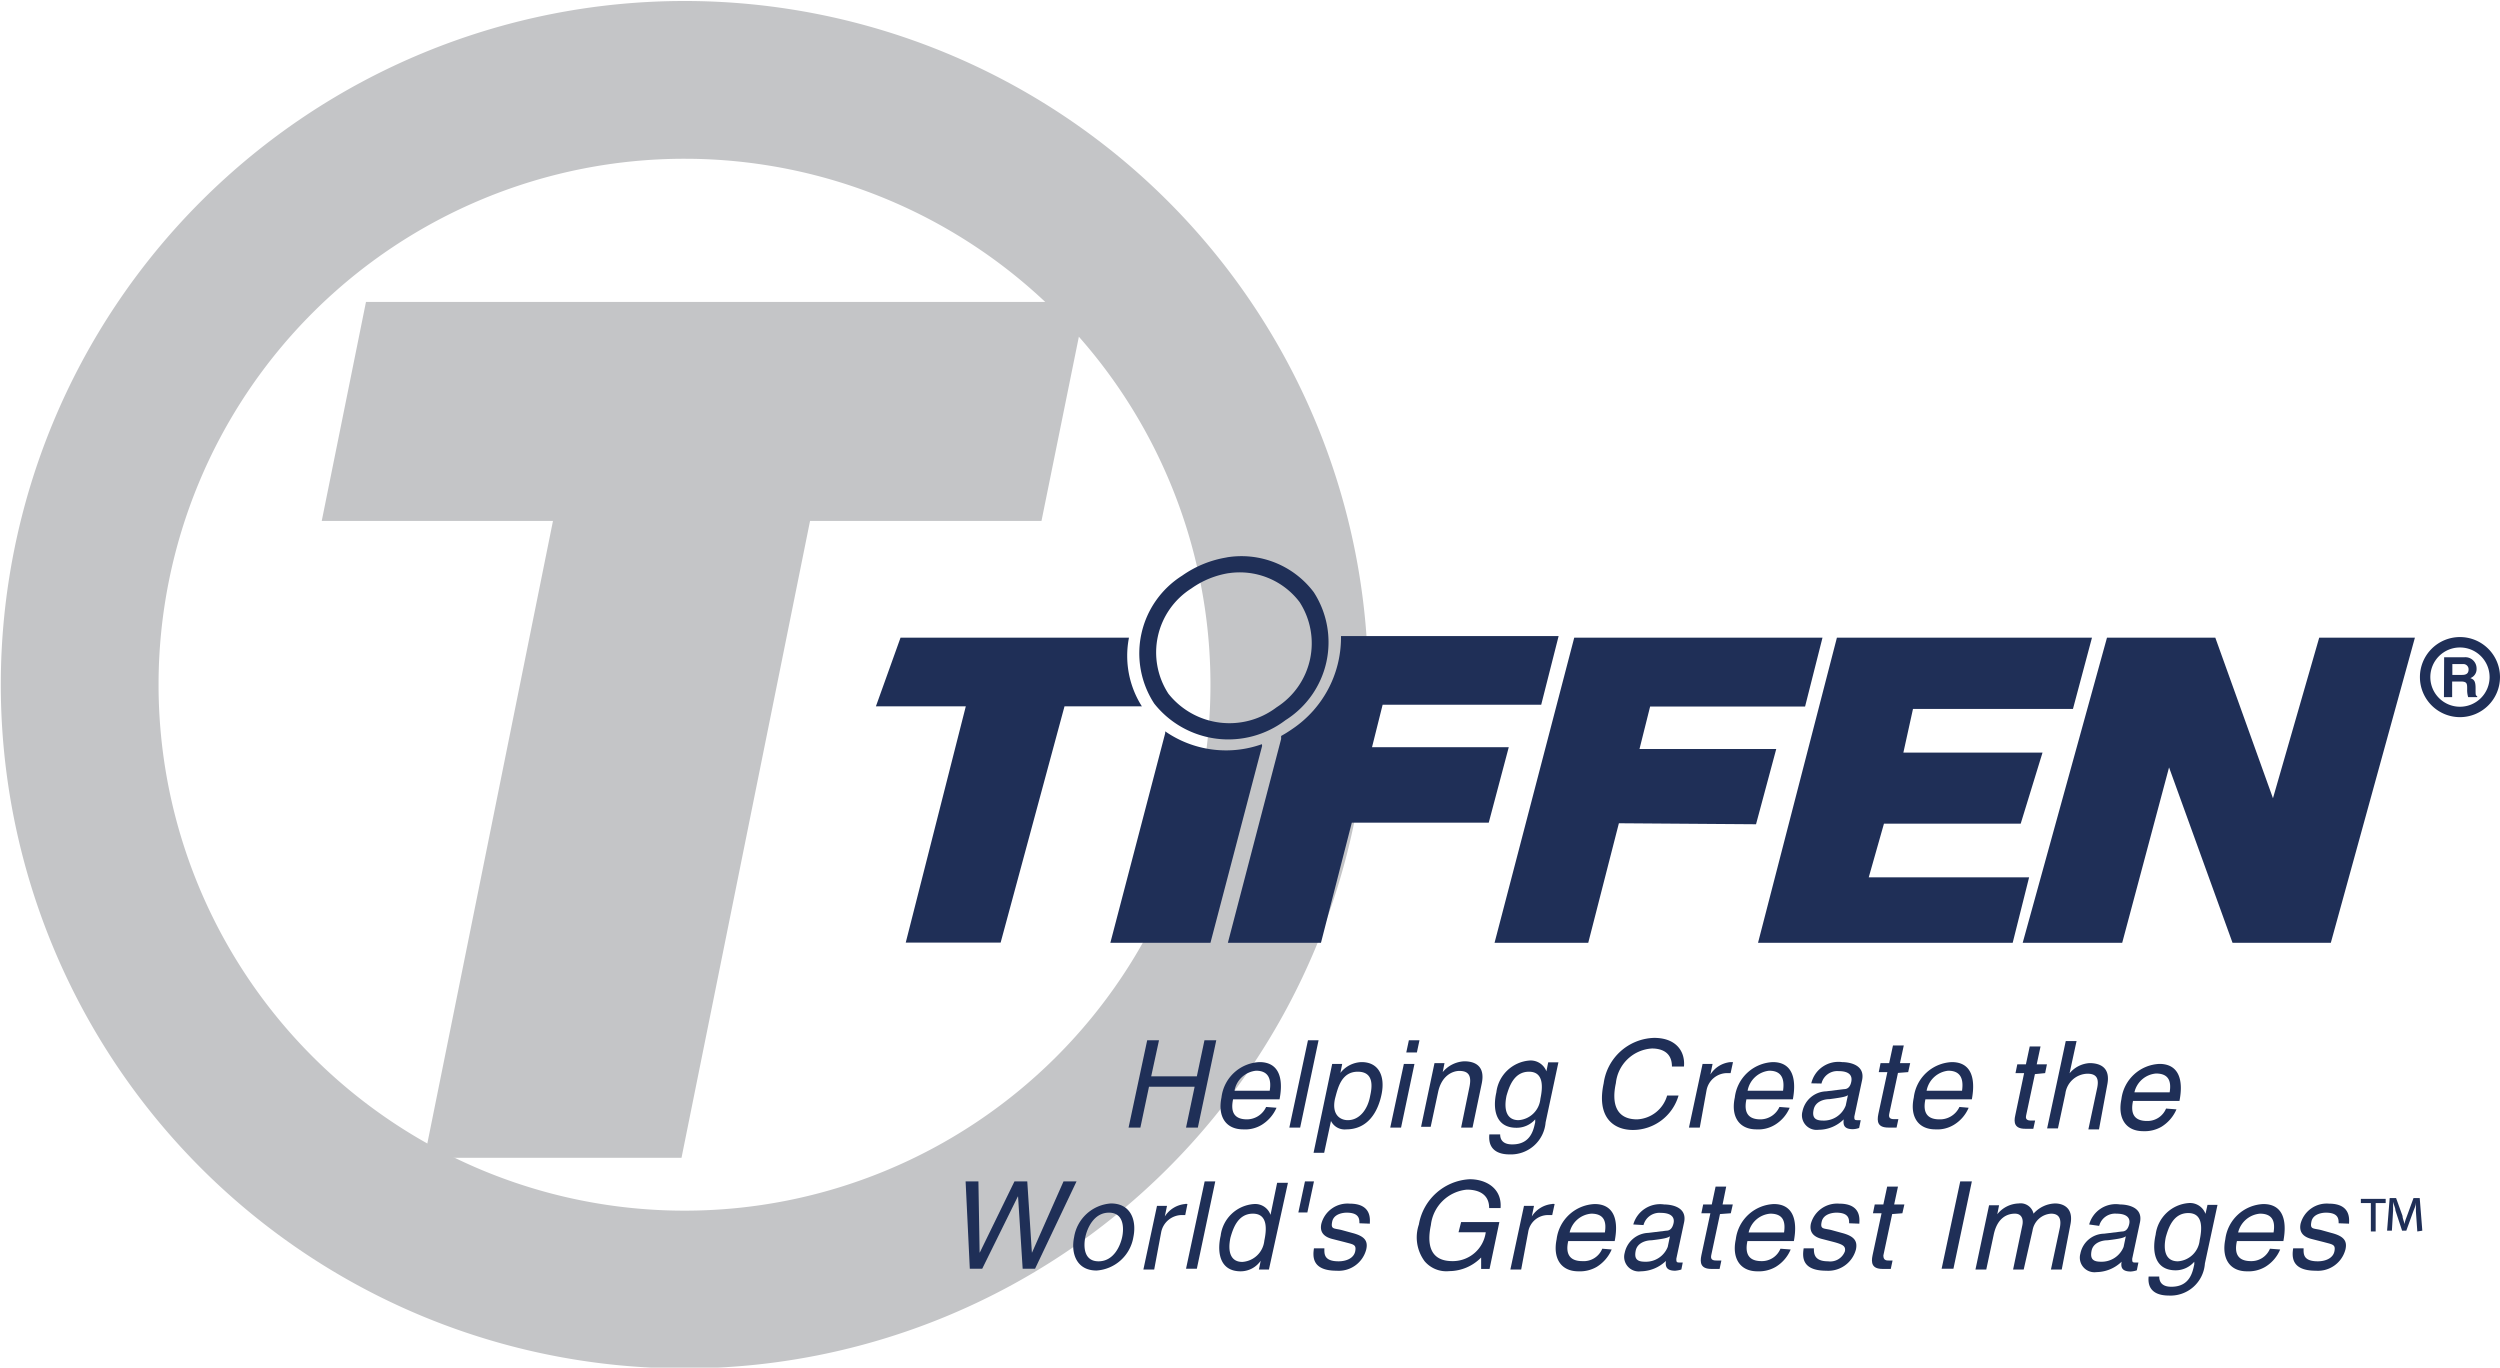
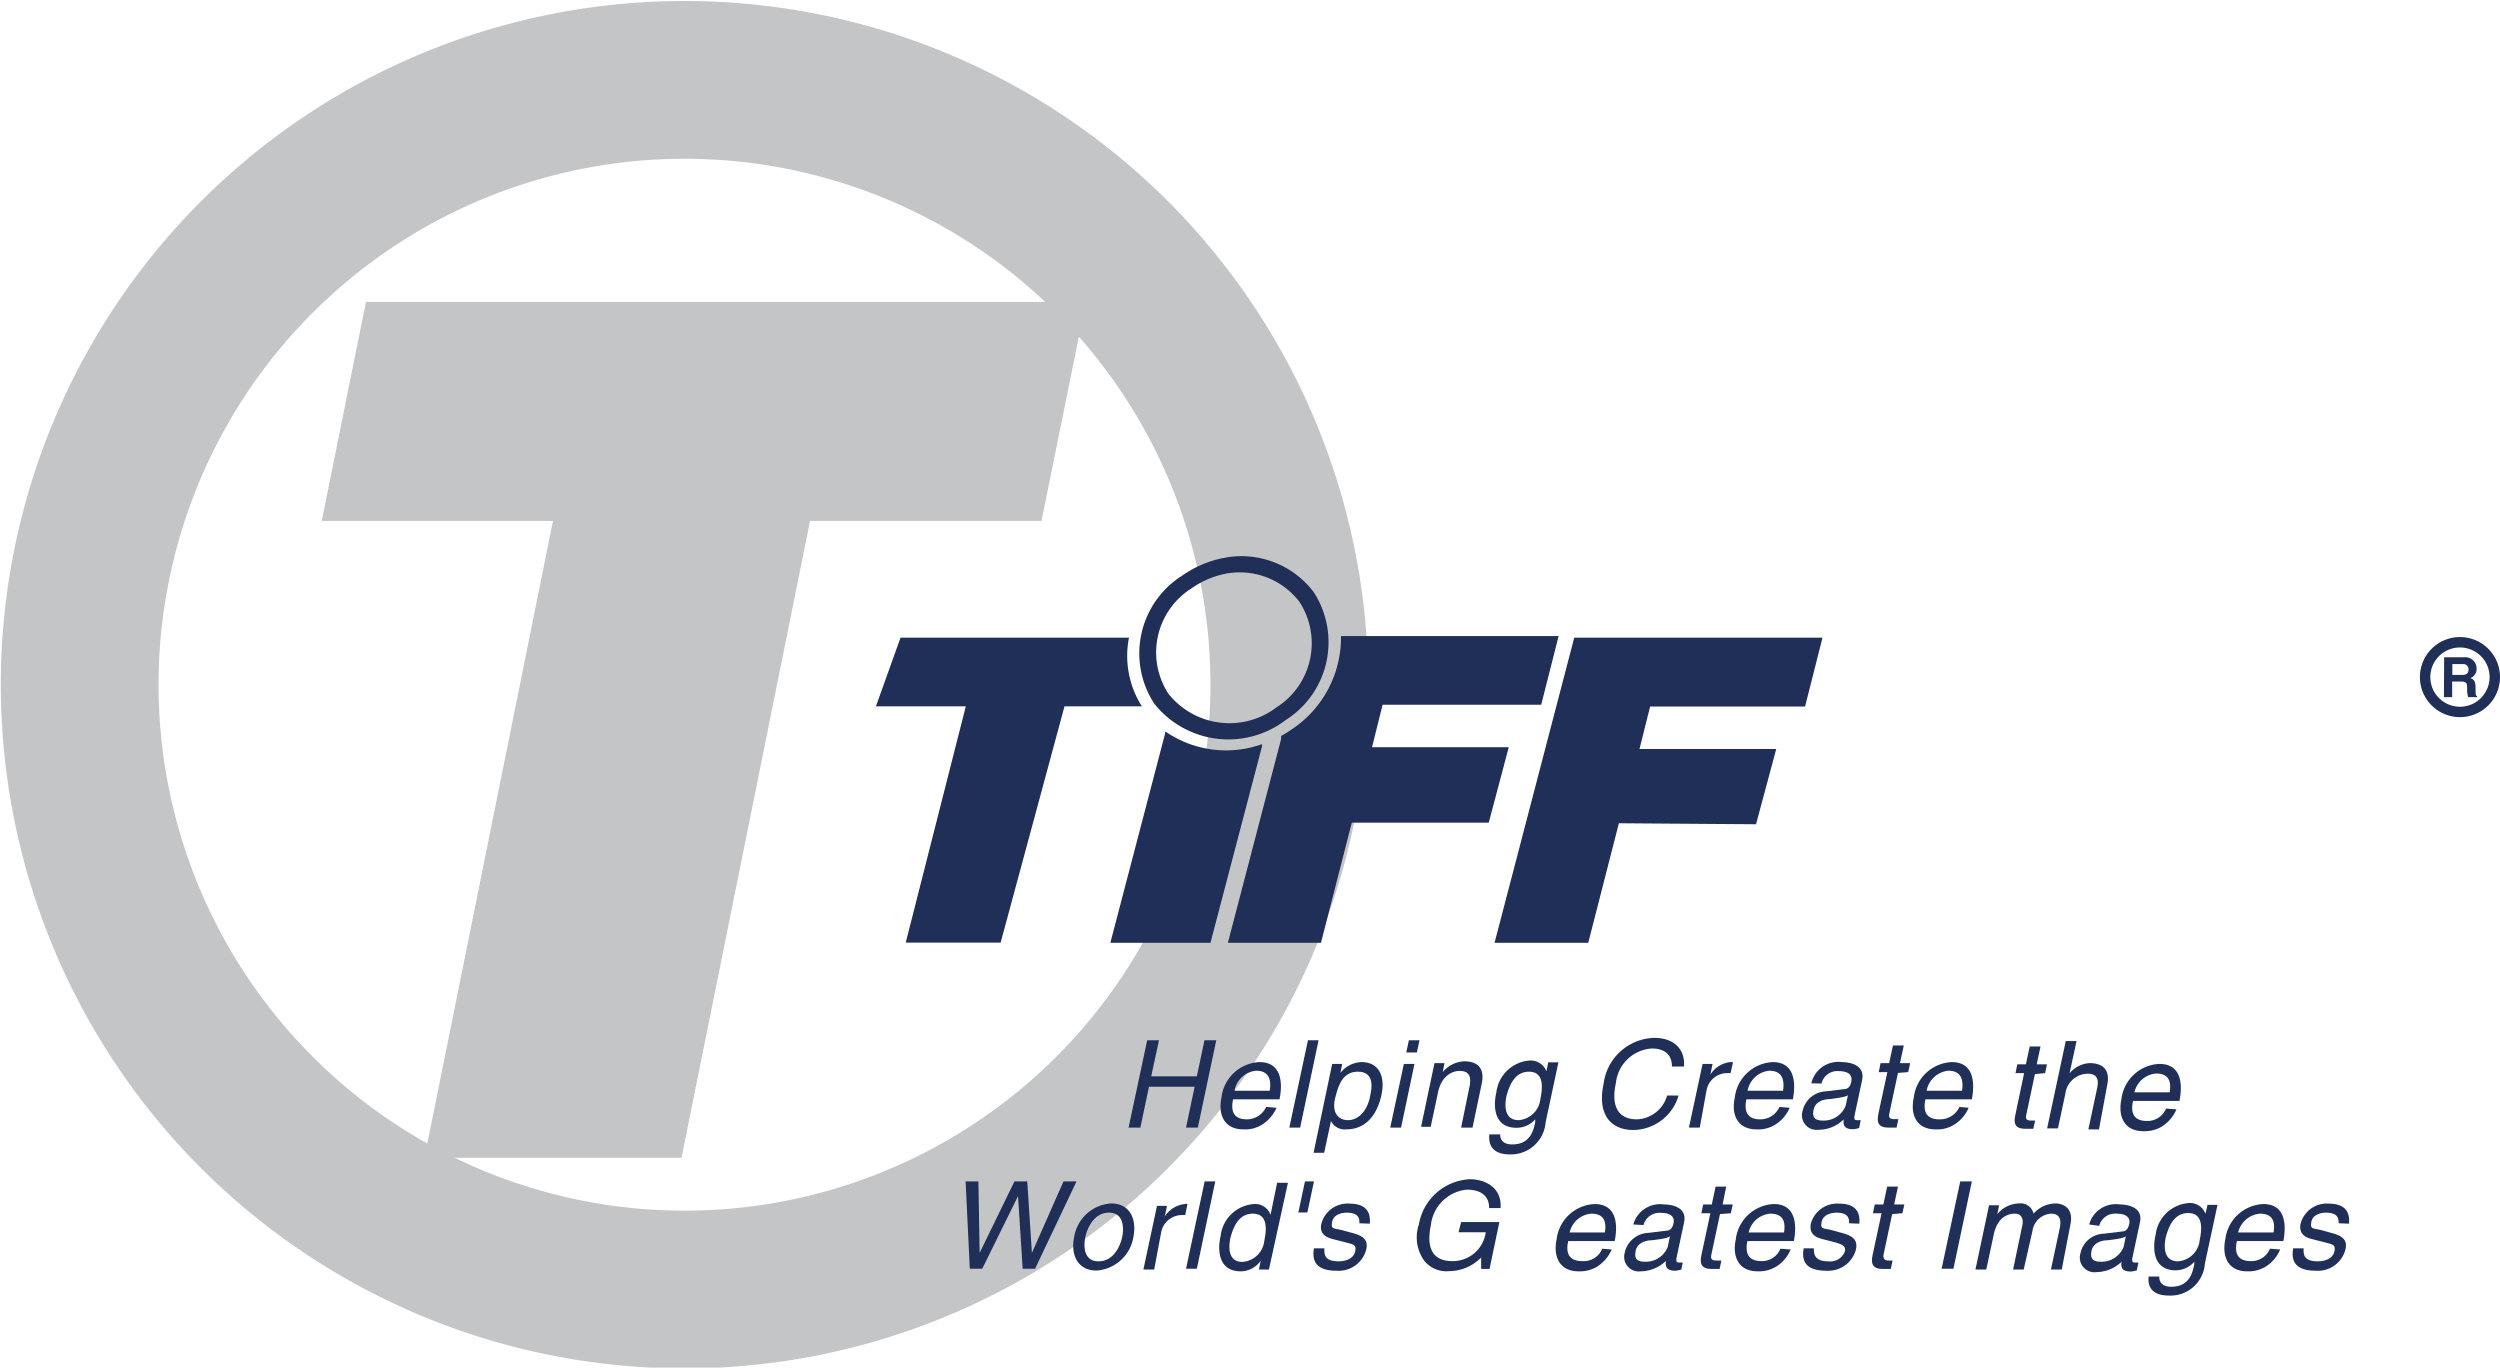
<svg xmlns="http://www.w3.org/2000/svg" id="Layer_1" data-name="Layer 1" viewBox="0 0 124.87 68.31">
  <defs>
    <style>.cls-1{fill:none;stroke:#c4c5c7;stroke-width:7.88px;}.cls-2{fill:#c4c5c7;}.cls-3{fill:#1f2f57;}</style>
  </defs>
  <title>Tiffen_full-logo</title>
  <path class="cls-1" d="M355.17,541A30.21,30.21,0,1,0,325,510.75,30.21,30.21,0,0,0,355.17,541Z" transform="translate(-321.02 -476.59)" />
  <polygon class="cls-2" points="27.62 26.02 16.07 26.02 18.28 15.08 54.24 15.08 52.02 26.02 40.46 26.02 34.04 57.83 21.2 57.83 27.62 26.02" />
  <path class="cls-3" d="M443.89,512.41a2,2,0,1,1,2-2,2,2,0,0,1-2,2m0-3.48a1.48,1.48,0,1,0,1.48,1.48,1.48,1.48,0,0,0-1.48-1.48" transform="translate(-321.02 -476.59)" />
  <polygon class="cls-3" points="74.65 47.09 78.63 31.85 91.03 31.85 90.16 35.29 82.42 35.29 81.89 37.41 88.72 37.41 87.71 41.17 80.86 41.12 79.33 47.09 74.65 47.09" />
-   <polygon class="cls-3" points="87.81 47.09 91.75 31.85 104.49 31.85 103.54 35.41 95.55 35.41 95.07 37.59 102.02 37.59 100.93 41.14 94.1 41.14 93.34 43.82 101.35 43.82 100.53 47.09 87.81 47.09" />
-   <polygon class="cls-3" points="115.84 31.85 120.62 31.85 116.42 47.09 111.51 47.09 108.34 38.33 106 47.09 101.03 47.09 105.24 31.85 110.65 31.85 113.53 39.87 115.84 31.85" />
  <path class="cls-3" d="M443.1,509.42h1a.56.56,0,0,1,.62.56.48.48,0,0,1-.31.48c.17.07.26.13.26.5s0,.36.08.4v.05h-.45a1.21,1.21,0,0,1-.05-.4c0-.27,0-.38-.32-.38h-.43v.78h-.41Zm.9.88c.21,0,.32-.08.32-.27a.26.26,0,0,0-.29-.27h-.52v.54Z" transform="translate(-321.02 -476.59)" />
  <path class="cls-3" d="M382.44,505.21a4.44,4.44,0,0,0-1.91.77,3.78,3.78,0,0,0-1.15,5.26,3.89,3.89,0,0,0,5.4.68,3.79,3.79,0,0,0,1.15-5.26,3.75,3.75,0,0,0-3.54-1.44l-.1-.79a4.52,4.52,0,0,1,4.35,1.74,4.6,4.6,0,0,1-1.41,6.39,4.72,4.72,0,0,1-6.56-.83,4.59,4.59,0,0,1,1.4-6.39,5.35,5.35,0,0,1,2.24-.91Z" transform="translate(-321.02 -476.59)" />
  <path class="cls-3" d="M378.06,511.88a4.71,4.71,0,0,1-.65-3.44H366l-1.23,3.43h4.49l-3,11.8H371l3.19-11.8h3.85Z" transform="translate(-321.02 -476.59)" />
  <path class="cls-3" d="M388,508.45a5.5,5.5,0,0,1-2.43,4.55,6.53,6.53,0,0,1-.56.35l0,.15-2.66,10.18H387l1.54-6,6.84,0,1-3.77h-6.83l.53-2.12H398l.87-3.43H388Z" transform="translate(-321.02 -476.59)" />
  <path class="cls-3" d="M384.05,513.76a5.33,5.33,0,0,1-4.83-.64l0,.09-2.74,10.47h5l2.58-9.83Z" transform="translate(-321.02 -476.59)" />
  <polygon class="cls-3" points="60.16 51.96 60.75 51.96 59.83 56.32 59.24 56.32 59.67 54.28 57.39 54.28 56.96 56.32 56.37 56.32 57.3 51.96 57.89 51.96 57.5 53.76 59.78 53.76 60.16 51.96" />
  <path class="cls-3" d="M384.78,531.92a1.89,1.89,0,0,1-.75.86,1.59,1.59,0,0,1-.91.22c-.9,0-1.28-.67-1.09-1.59a2,2,0,0,1,1.9-1.77c.92,0,1.22.73,1,1.86h-2.32c-.14.66.08,1,.7,1a1.06,1.06,0,0,0,.95-.62Zm-.34-.85c.08-.49,0-1-.68-1a1.22,1.22,0,0,0-1.08,1Z" transform="translate(-321.02 -476.59)" />
  <polygon class="cls-3" points="64.94 56.32 64.4 56.32 65.33 51.96 65.86 51.96 64.94 56.32" />
  <path class="cls-3" d="M387.56,529.73h.5l-.09.45h0a1.39,1.39,0,0,1,1.06-.54c.85,0,1.18.69,1,1.59s-.69,1.77-1.77,1.77a.76.76,0,0,1-.76-.42h0l-.34,1.59h-.53Zm.78,2.81c.58,0,1-.53,1.12-1.23.09-.4.21-1.19-.62-1.19s-1,.83-1.14,1.35c-.18.84.3,1.07.64,1.07" transform="translate(-321.02 -476.59)" />
  <path class="cls-3" d="M391,532.91h-.54l.68-3.18h.53Zm.26-3.75.13-.61h.53l-.13.61Z" transform="translate(-321.02 -476.59)" />
  <path class="cls-3" d="M394.57,532.91H394l.41-2c.12-.55,0-.83-.5-.83-.3,0-.88.2-1.06,1.06l-.37,1.73H392l.67-3.18h.5l-.09.45h0a1.49,1.49,0,0,1,1.08-.54c.49,0,1.06.2.87,1.11Z" transform="translate(-321.02 -476.59)" />
  <path class="cls-3" d="M398.22,532.65a1.74,1.74,0,0,1-1.81,1.6c-.38,0-1.09-.11-1-1h.54c0,.5.48.5.61.5.92,0,1.06-.74,1.14-1.11l0-.14h0v0a1.23,1.23,0,0,1-.94.42c-1.08,0-1.18-1-1-1.77a1.81,1.81,0,0,1,1.67-1.59.84.84,0,0,1,.83.54h0l.09-.45h.51Zm-1.35-.11a1.18,1.18,0,0,0,1.09-1.07c.11-.52.2-1.35-.57-1.35s-1,.79-1.12,1.19c-.15.7,0,1.23.6,1.23" transform="translate(-321.02 -476.59)" />
  <path class="cls-3" d="M404.53,529.86c0-.77-.6-.9-1-.9a1.93,1.93,0,0,0-1.8,1.73c-.22,1,0,1.81,1.06,1.81a1.64,1.64,0,0,0,1.5-1.19h.57a2.38,2.38,0,0,1-2.27,1.72c-1,0-1.83-.65-1.47-2.33a2.62,2.62,0,0,1,2.52-2.27c1.12,0,1.56.7,1.49,1.43Z" transform="translate(-321.02 -476.59)" />
  <path class="cls-3" d="M405.92,532.91h-.54l.68-3.18h.5l-.11.53h0a1.34,1.34,0,0,1,1-.62l.13,0-.12.55h-.2a1.05,1.05,0,0,0-1,.85Z" transform="translate(-321.02 -476.59)" />
  <path class="cls-3" d="M410.41,531.92a1.83,1.83,0,0,1-.75.86,1.59,1.59,0,0,1-.91.22c-.89,0-1.28-.67-1.08-1.59a2,2,0,0,1,1.9-1.77c.91,0,1.21.73,1,1.86h-2.32c-.14.66.09,1,.7,1a1.05,1.05,0,0,0,.95-.62Zm-.33-.85c.07-.49,0-1-.69-1a1.22,1.22,0,0,0-1.08,1Z" transform="translate(-321.02 -476.59)" />
  <path class="cls-3" d="M411.49,530.7a1.39,1.39,0,0,1,1.54-1.06c.26,0,1.16.08,1,.89l-.39,1.83c0,.13,0,.18.14.18l.18,0-.08.39a1,1,0,0,1-.31.06c-.47,0-.49-.24-.46-.49a1.79,1.79,0,0,1-1.26.52.73.73,0,0,1-.8-.92,1.25,1.25,0,0,1,1.18-1l.9-.11c.13,0,.3-.06.36-.38s-.13-.52-.64-.52a.81.81,0,0,0-.85.62Zm1.83.59c-.09.07-.24.11-.92.2-.27,0-.7.11-.79.51s.06.56.46.56a1.17,1.17,0,0,0,1.14-.75Z" transform="translate(-321.02 -476.59)" />
  <path class="cls-3" d="M415.82,530.18l-.44,2.06c-.05.25.16.25.27.25h.19l-.09.42-.41,0c-.53,0-.58-.29-.5-.68l.45-2.09h-.43l.09-.45h.43l.19-.88h.54l-.19.88h.51l-.1.45Z" transform="translate(-321.02 -476.59)" />
  <path class="cls-3" d="M419.35,531.92a1.83,1.83,0,0,1-.75.86,1.59,1.59,0,0,1-.91.22c-.89,0-1.28-.67-1.08-1.59a2,2,0,0,1,1.9-1.77c.92,0,1.21.73,1,1.86h-2.32c-.14.66.09,1,.7,1a1.07,1.07,0,0,0,1-.62Zm-.33-.85c.07-.49,0-1-.69-1a1.23,1.23,0,0,0-1.08,1Z" transform="translate(-321.02 -476.59)" />
  <path class="cls-3" d="M422.66,530.24l-.44,2.07c-.06.25.16.25.27.25h.18l-.09.41-.41,0c-.52,0-.58-.3-.49-.68l.44-2.1h-.43l.09-.44h.43l.19-.89h.54l-.19.89h.51l-.09.44Z" transform="translate(-321.02 -476.59)" />
  <path class="cls-3" d="M425.86,533h-.53l.44-2.07c.09-.43,0-.71-.48-.71a1.14,1.14,0,0,0-1.11,1l-.37,1.73h-.54l.93-4.36h.54l-.35,1.61h0a1.41,1.41,0,0,1,1-.51c.5,0,1.07.2.88,1.1Z" transform="translate(-321.02 -476.59)" />
  <path class="cls-3" d="M429.73,532a1.9,1.9,0,0,1-.75.87,1.67,1.67,0,0,1-.91.22c-.9,0-1.28-.68-1.09-1.6a2,2,0,0,1,1.9-1.76c.92,0,1.22.73,1,1.85h-2.32c-.14.66.08,1,.7,1a1,1,0,0,0,.95-.62Zm-.34-.85c.08-.49,0-.94-.68-.94a1.21,1.21,0,0,0-1.08.94Z" transform="translate(-321.02 -476.59)" />
  <polygon class="cls-3" points="49.06 63.37 48.44 63.37 48.23 59.01 48.87 59.01 48.93 62.56 48.94 62.56 50.67 59.01 51.31 59.01 51.54 62.56 51.55 62.56 53.12 59.01 53.77 59.01 51.7 63.37 51.08 63.37 50.85 59.76 50.84 59.76 49.06 63.37" />
  <path class="cls-3" d="M376.51,536.7c1,0,1.29.85,1.12,1.68a2,2,0,0,1-1.84,1.67c-1,0-1.29-.86-1.12-1.67a2,2,0,0,1,1.84-1.68m-.62,2.89c.77,0,1.09-.79,1.18-1.21s.1-1.22-.66-1.22-1.09.79-1.18,1.22-.1,1.21.66,1.21" transform="translate(-321.02 -476.59)" />
  <path class="cls-3" d="M378.67,540h-.54l.68-3.18h.5l-.11.53h0a1.35,1.35,0,0,1,1-.62.25.25,0,0,1,.13,0l-.11.55h-.2a1.06,1.06,0,0,0-1,.85Z" transform="translate(-321.02 -476.59)" />
  <polygon class="cls-3" points="59.78 63.37 59.24 63.37 60.17 59.01 60.7 59.01 59.78 63.37" />
  <path class="cls-3" d="M384.4,540h-.5l.09-.44h0a1.22,1.22,0,0,1-1,.53c-1.08,0-1.18-1-1-1.78a1.8,1.8,0,0,1,1.66-1.58.81.81,0,0,1,.83.54l0,0,.33-1.6h.54Zm-1.33-.38a1.18,1.18,0,0,0,1.1-1.06c.11-.52.2-1.35-.57-1.35s-1,.78-1.12,1.19c-.15.7,0,1.22.59,1.22" transform="translate(-321.02 -476.59)" />
  <polygon class="cls-3" points="65.18 59.01 65.63 59.01 65.3 60.56 64.85 60.56 65.18 59.01" />
  <path class="cls-3" d="M388.92,537.69c0-.2,0-.53-.64-.53-.16,0-.64.05-.72.45s.09.32.48.42l.51.14c.63.16.81.4.71.83a1.42,1.42,0,0,1-1.48,1.06c-1.25,0-1.19-.73-1.13-1.12h.52c0,.25-.05.65.71.65.38,0,.76-.15.83-.5s-.1-.34-.53-.46l-.59-.15c-.42-.1-.67-.33-.57-.77a1.35,1.35,0,0,1,1.42-1c1.13,0,1,.84,1,1Z" transform="translate(-321.02 -476.59)" />
  <path class="cls-3" d="M394,537.63h1.91l-.49,2.34H395l0-.57a2.25,2.25,0,0,1-1.59.68,1.42,1.42,0,0,1-1.23-.49,2,2,0,0,1-.29-1.84,2.72,2.72,0,0,1,2.54-2.26c.82,0,1.62.46,1.54,1.44h-.57c0-.76-.63-.92-1.11-.92a2,2,0,0,0-1.8,1.77c-.19.89-.09,1.8,1.07,1.8a1.66,1.66,0,0,0,1.67-1.44h-1.36Z" transform="translate(-321.02 -476.59)" />
-   <path class="cls-3" d="M397,540h-.54l.68-3.18h.5l-.11.53h0a1.34,1.34,0,0,1,1-.62.28.28,0,0,1,.14,0l-.12.55h-.2a1,1,0,0,0-1,.85Z" transform="translate(-321.02 -476.59)" />
  <path class="cls-3" d="M401.52,539a1.9,1.9,0,0,1-.75.87,1.67,1.67,0,0,1-.91.22c-.9,0-1.28-.68-1.09-1.6a2,2,0,0,1,1.9-1.76c.92,0,1.22.73,1,1.85h-2.32c-.15.66.09,1,.7,1a1,1,0,0,0,1-.62Zm-.34-.85c.08-.49,0-.94-.68-.94a1.21,1.21,0,0,0-1.08.94Z" transform="translate(-321.02 -476.59)" />
  <path class="cls-3" d="M402.6,537.75a1.39,1.39,0,0,1,1.54-1c.25,0,1.16.07,1,.88l-.39,1.83c0,.14,0,.19.14.19l.18,0L405,540a1.42,1.42,0,0,1-.31.06c-.47,0-.49-.25-.46-.49a1.85,1.85,0,0,1-1.26.52.73.73,0,0,1-.8-.92,1.25,1.25,0,0,1,1.18-1l.9-.11c.13,0,.29-.06.36-.37s-.13-.52-.64-.52a.82.82,0,0,0-.86.61Zm1.83.59c-.1.07-.24.12-.92.2-.27,0-.71.12-.79.52s.06.55.46.55a1.17,1.17,0,0,0,1.14-.74Z" transform="translate(-321.02 -476.59)" />
  <path class="cls-3" d="M406.93,537.23l-.44,2.07c-.05.25.16.25.27.25H407l-.09.42-.41,0c-.53,0-.58-.3-.5-.68l.45-2.1H406l.09-.44h.43l.19-.89h.53l-.18.89h.51l-.1.44Z" transform="translate(-321.02 -476.59)" />
  <path class="cls-3" d="M410.46,539a1.84,1.84,0,0,1-.75.87,1.67,1.67,0,0,1-.91.22c-.89,0-1.28-.68-1.08-1.6a2,2,0,0,1,1.9-1.76c.91,0,1.21.73,1,1.85h-2.32c-.14.66.09,1,.7,1a1,1,0,0,0,.95-.62Zm-.33-.85c.07-.49,0-.94-.69-.94a1.21,1.21,0,0,0-1.08.94Z" transform="translate(-321.02 -476.59)" />
  <path class="cls-3" d="M413.38,537.69c0-.2,0-.53-.64-.53-.16,0-.64.05-.73.45s.1.32.49.42l.51.14c.62.16.8.4.71.83a1.43,1.43,0,0,1-1.48,1.06c-1.26,0-1.19-.73-1.13-1.12h.51c0,.25,0,.65.71.65a.78.78,0,0,0,.84-.5c.05-.26-.11-.34-.54-.46l-.58-.15c-.43-.1-.67-.33-.58-.77a1.36,1.36,0,0,1,1.42-1c1.14,0,1,.84,1,1Z" transform="translate(-321.02 -476.59)" />
  <path class="cls-3" d="M415.53,537.23l-.44,2.07c0,.25.16.25.27.25h.19l-.09.42-.41,0c-.53,0-.58-.3-.5-.68l.45-2.1h-.43l.09-.44h.43l.19-.89h.54l-.19.89h.51l-.1.44Z" transform="translate(-321.02 -476.59)" />
  <polygon class="cls-3" points="97.57 63.37 96.98 63.37 97.91 59.01 98.49 59.01 97.57 63.37" />
  <path class="cls-3" d="M420.37,536.79h.5l-.09.45h0a1.42,1.42,0,0,1,1.07-.54.66.66,0,0,1,.74.51,1.5,1.5,0,0,1,1.08-.51c.34,0,.95.17.76,1.07L424,540h-.54l.44-2.06c.09-.43,0-.73-.43-.73a1,1,0,0,0-.93.85L422.1,540h-.53l.46-2.2c.06-.27,0-.59-.37-.59s-.88.19-1.06,1.06l-.37,1.73h-.54Z" transform="translate(-321.02 -476.59)" />
  <path class="cls-3" d="M425.37,537.75a1.38,1.38,0,0,1,1.54-1c.25,0,1.16.07,1,.88l-.39,1.83c0,.14,0,.19.13.19l.18,0-.08.39a1.22,1.22,0,0,1-.3.06c-.48,0-.5-.25-.46-.49a1.85,1.85,0,0,1-1.26.52.73.73,0,0,1-.8-.92,1.23,1.23,0,0,1,1.18-1l.9-.11c.13,0,.29-.06.36-.37s-.13-.52-.64-.52a.82.82,0,0,0-.86.61Zm1.83.59c-.1.07-.24.12-.92.2-.27,0-.71.12-.79.52s.06.55.46.55a1.18,1.18,0,0,0,1.14-.74Z" transform="translate(-321.02 -476.59)" />
  <path class="cls-3" d="M431.15,539.7a1.72,1.72,0,0,1-1.81,1.6c-.38,0-1.09-.1-1-.95h.53c0,.51.48.51.61.51.92,0,1.06-.74,1.14-1.12l0-.13h0v0a1.23,1.23,0,0,1-.93.43c-1.08,0-1.18-1-1-1.78a1.8,1.8,0,0,1,1.66-1.58.82.82,0,0,1,.83.54h0l.1-.45h.5Zm-1.35-.11a1.17,1.17,0,0,0,1.09-1.06c.11-.52.2-1.35-.57-1.35s-1,.78-1.12,1.19c-.15.7,0,1.22.6,1.22" transform="translate(-321.02 -476.59)" />
  <path class="cls-3" d="M434.91,539a1.84,1.84,0,0,1-.75.87,1.65,1.65,0,0,1-.91.22c-.89,0-1.27-.68-1.08-1.6a2,2,0,0,1,1.9-1.76c.92,0,1.21.73,1,1.85h-2.32c-.15.66.08,1,.7,1a1,1,0,0,0,.95-.62Zm-.33-.85c.08-.49,0-.94-.68-.94a1.23,1.23,0,0,0-1.09.94Z" transform="translate(-321.02 -476.59)" />
  <path class="cls-3" d="M437.83,537.69c0-.2,0-.53-.64-.53-.16,0-.64.05-.72.45s.09.32.49.42l.5.14c.63.16.81.4.71.83a1.42,1.42,0,0,1-1.48,1.06c-1.25,0-1.19-.73-1.13-1.12h.52c0,.25-.05.65.71.65.38,0,.76-.15.83-.5s-.1-.34-.53-.46l-.59-.15c-.42-.1-.66-.33-.57-.77a1.35,1.35,0,0,1,1.42-1c1.13,0,1,.84,1,1Z" transform="translate(-321.02 -476.59)" />
-   <path class="cls-3" d="M440.18,536.47v.21h-.5v1.42h-.24v-1.42h-.5v-.21Zm1.58,1.63-.07-1c0-.13,0-.28,0-.44h0c0,.15-.09.32-.14.46l-.34.94H441l-.33-1c0-.13-.09-.29-.12-.44h0c0,.15,0,.29,0,.44l-.06,1h-.24l.13-1.63h.32l.32.89c0,.12.07.26.11.41h0c0-.15.08-.3.12-.42l.32-.88h.31l.13,1.63Z" transform="translate(-321.02 -476.59)" />
</svg>